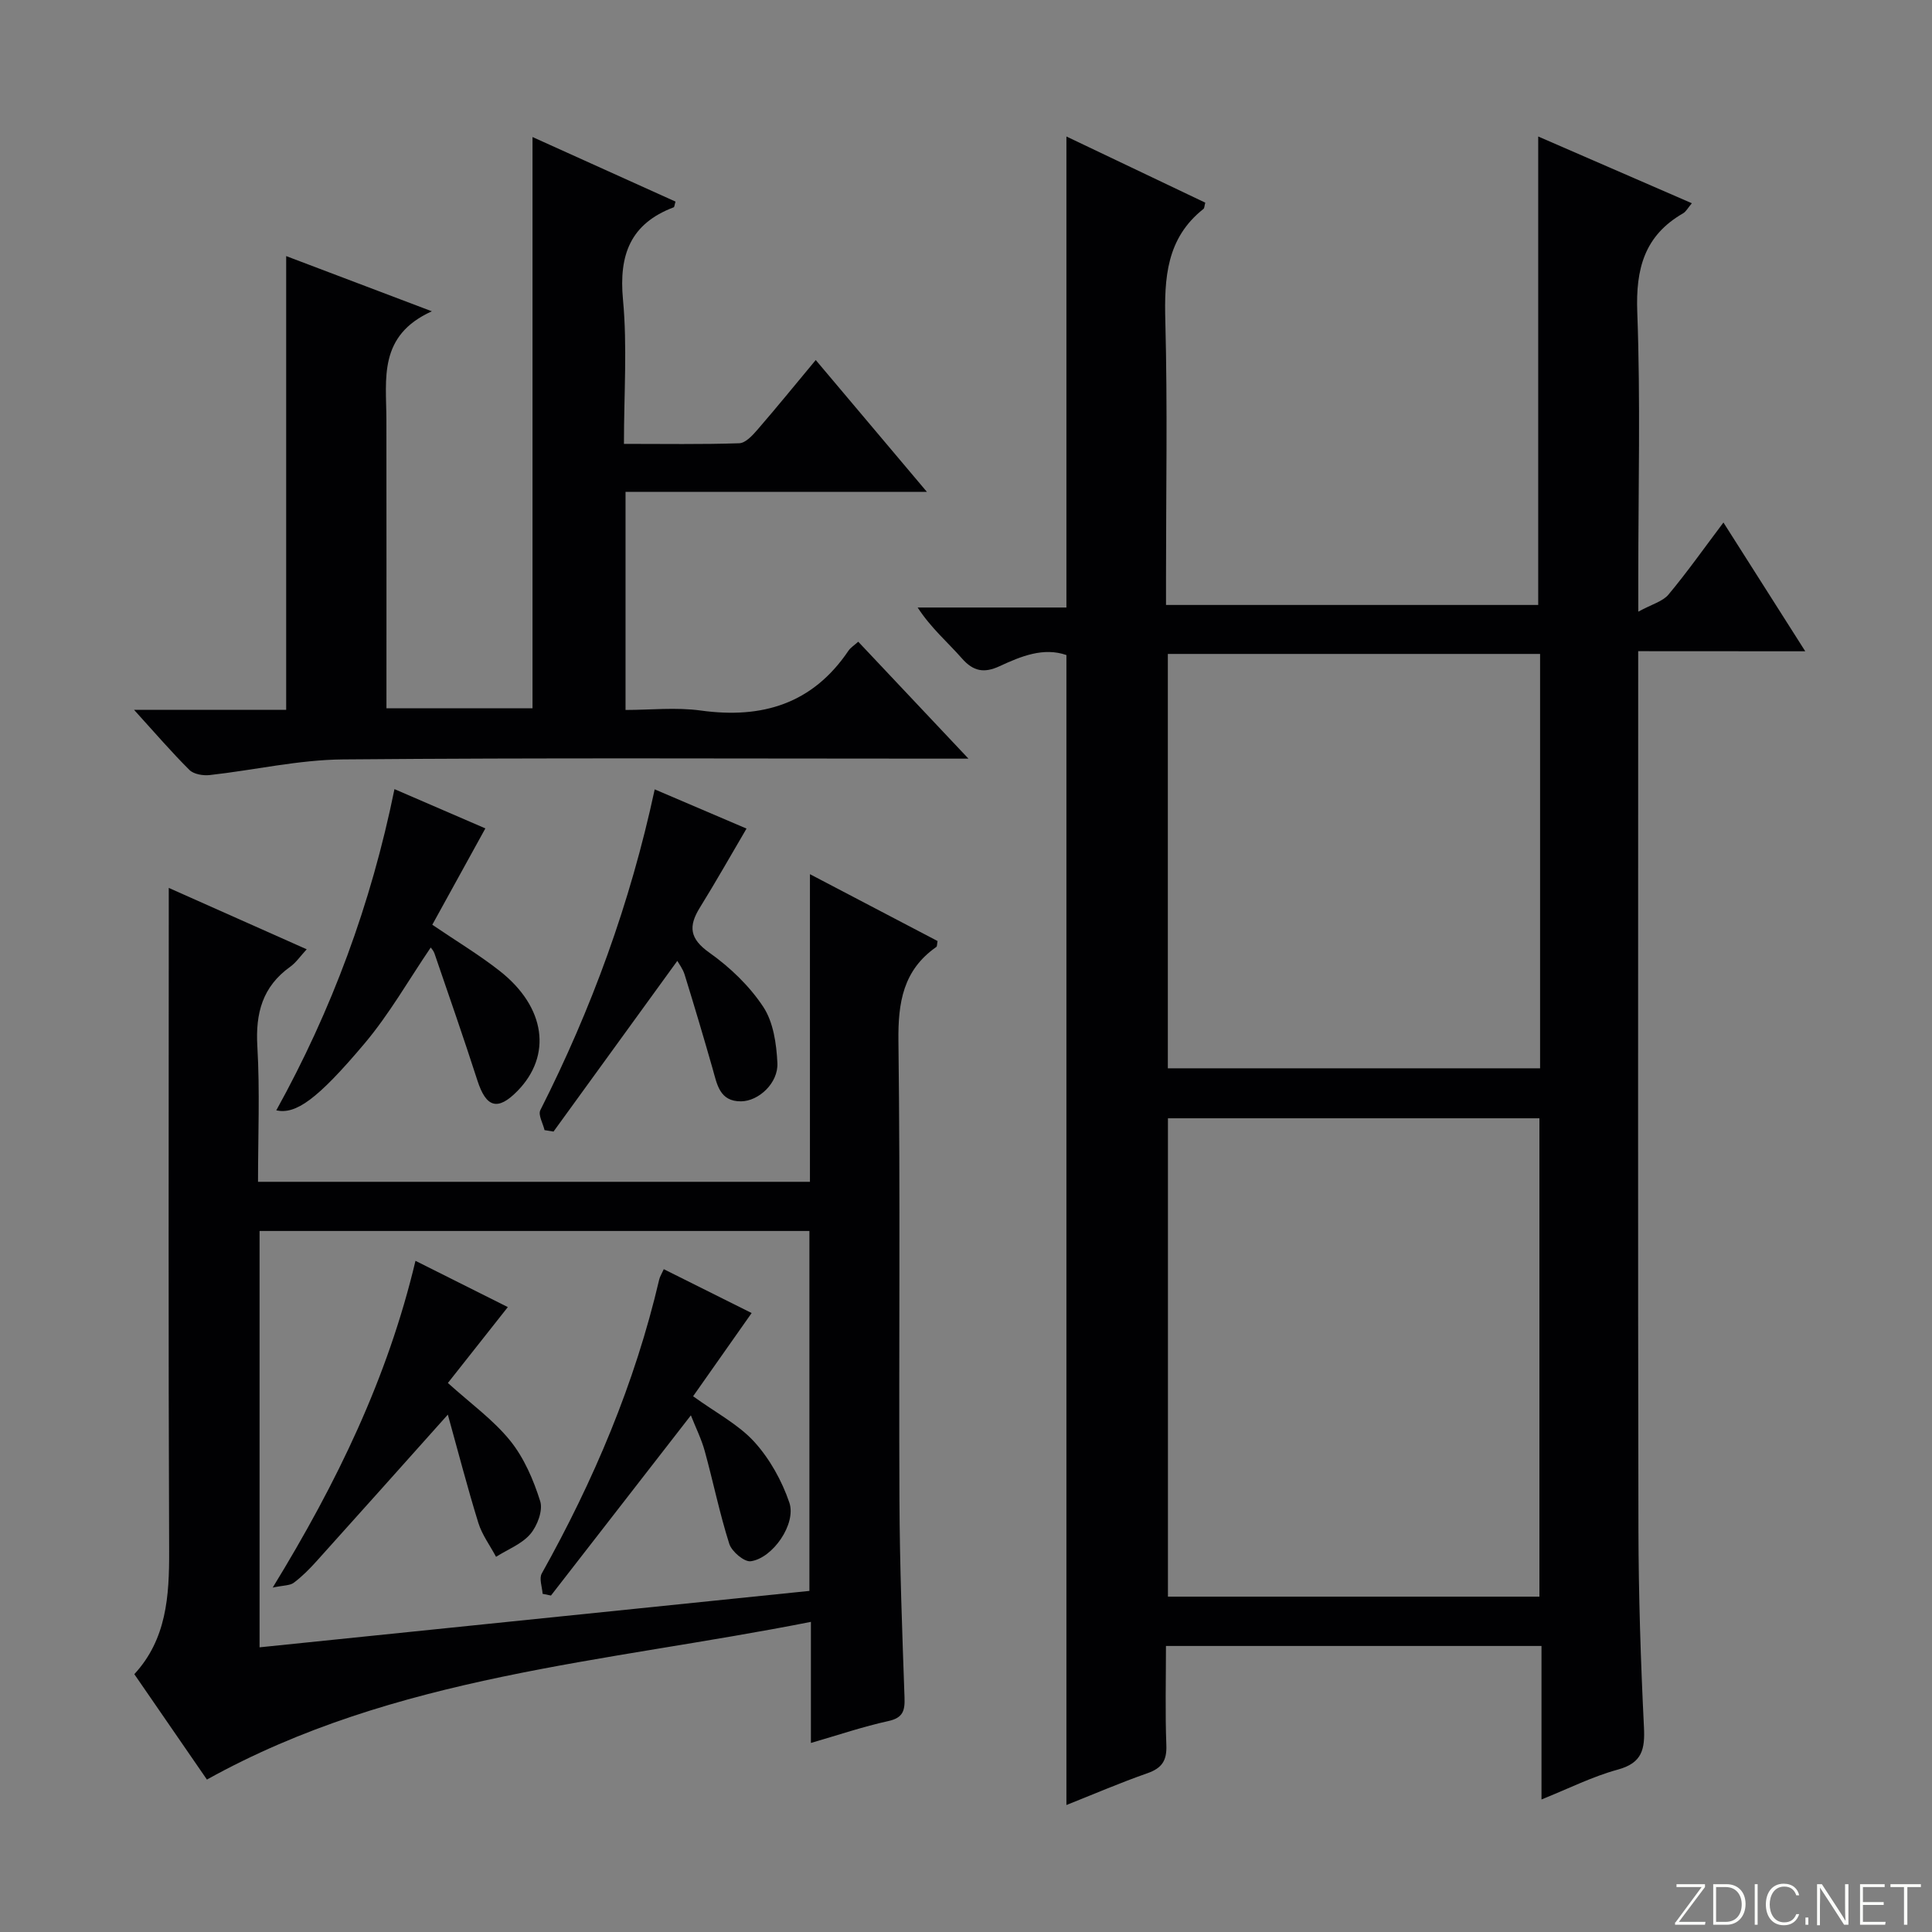
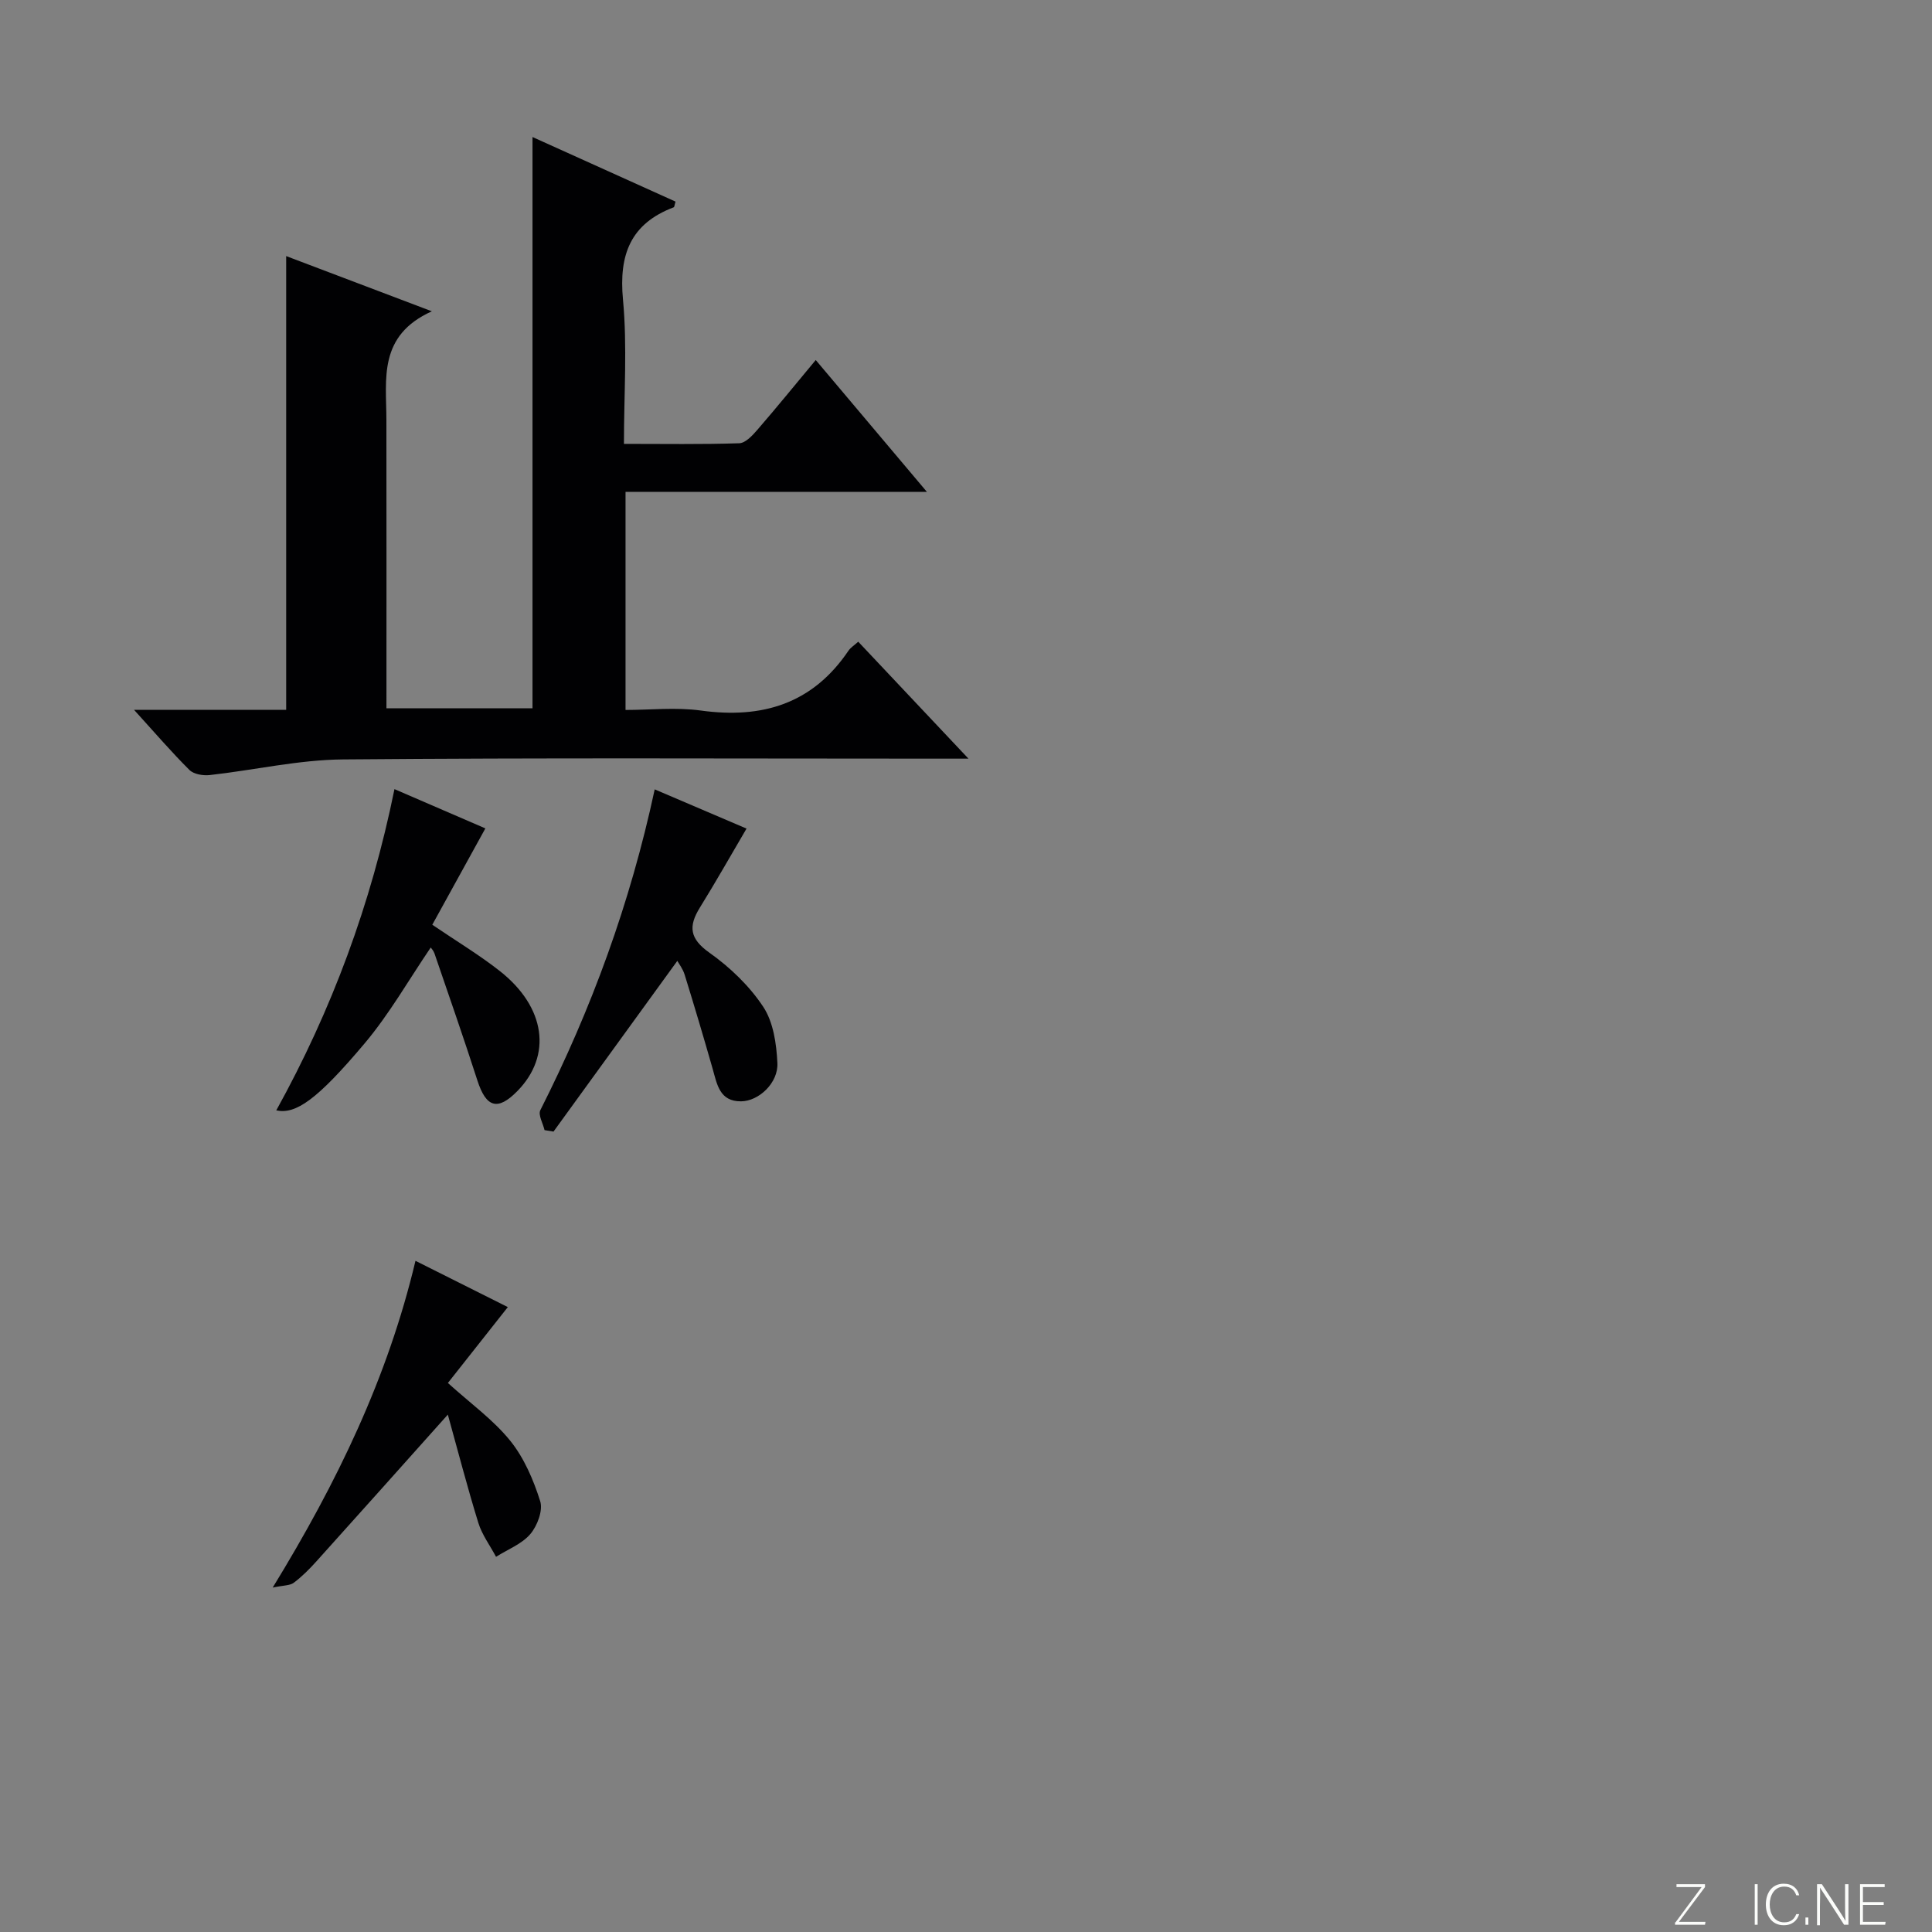
<svg xmlns="http://www.w3.org/2000/svg" enable-background="new 0 0 400 400" viewBox="0 0 400 400">
  <rect x="0" y="0" width="400" height="400" fill="#808080" stroke="none" />
  <g fill="#fbfcfa">
    <path d="m346.9 398 5.4-7.3h-5.2v-.6h5.9v.6l-5.4 7.2h5.5l-.1.6h-6.2v-.5z" />
-     <path d="m354.7 390.1h2.8c2.3 0 3.9 1.6 3.9 4.1s-1.6 4.3-3.9 4.3h-2.8zm.6 7.8h2c2.2 0 3.3-1.6 3.3-3.6 0-1.8-1-3.6-3.3-3.6h-2z" />
    <path d="m363.9 390.1v8.4h-.6v-8.4z" />
    <path d="m372.5 396.3c-.4 1.3-1.4 2.3-3.2 2.3-2.4 0-3.7-1.9-3.7-4.3 0-2.3 1.2-4.3 3.7-4.3 1.8 0 2.9 1 3.2 2.4h-.6c-.4-1.1-1.1-1.8-2.5-1.8-2.1 0-3 1.9-3 3.7s.9 3.7 3 3.7c1.4 0 2.1-.7 2.5-1.7z" />
    <path d="m373.8 398.5v-1.5h.6v1.5z" />
    <path d="m376.2 398.5v-8.4h1c1.3 2 4.4 6.7 4.9 7.6-.1-1.2-.1-2.4-.1-3.8v-3.8h.7v8.4h-.9c-1.2-1.9-4.4-6.8-5-7.7.1 1.1 0 2.3 0 3.9v3.9h-.6z" />
    <path d="m390 394.4h-4.3v3.5h4.7l-.1.6h-5.2v-8.4h5.1v.6h-4.5v3.1h4.3v.7z" />
-     <path d="m394.2 390.7h-2.8v-.6h6.3v.6h-2.8v7.8h-.7z" />
  </g>
-   <path d="m339.17 134.82v6.39c0 58.48-.07 116.96.05 175.44.03 13.64.47 27.29 1.14 40.91.23 4.6-.35 7.44-5.42 8.82-5.21 1.42-10.12 3.9-15.79 6.18 0-10.95 0-21.19 0-31.78-25.99 0-51.54 0-77.75 0 0 6.99-.18 13.78.08 20.54.12 3.17-.89 4.74-3.9 5.8-5.77 2.02-11.39 4.45-16.79 6.59 0-79.36 0-158.54 0-238.09-4.74-1.65-9.36.23-13.84 2.31-3.18 1.47-5.42 1.1-7.8-1.62-2.93-3.34-6.37-6.24-9.16-10.53h30.8c0-32.93 0-65.11 0-97.52 9.41 4.49 19.11 9.11 28.75 13.7-.19.7-.17 1.13-.37 1.29-7.68 6.07-8.14 14.3-7.9 23.28.46 17.65.14 35.32.14 52.98v5.74h77.06c0-32.3 0-64.36 0-96.99 10.54 4.58 20.99 9.12 31.81 13.82-.81.95-1.2 1.73-1.82 2.09-8.01 4.61-9.82 11.5-9.48 20.46.68 18.3.21 36.65.21 54.97v7.04c2.83-1.55 5.06-2.11 6.25-3.54 3.83-4.58 7.28-9.48 11.38-14.92 5.65 8.9 11.03 17.37 16.94 26.66-11.74-.02-22.73-.02-34.59-.02zm-20.45 195.75c0-33.12 0-65.98 0-99.04-25.76 0-51.27 0-76.91 0v99.04zm.14-195.18c-25.91 0-51.32 0-77.07 0v85.79h77.07c0-28.68 0-56.96 0-85.79z" fill="#010103" />
-   <path d="m42.84 368.44c-4.59-6.66-9.66-14.03-15.03-21.82 6.68-7.24 7.24-16.15 7.21-25.48-.18-43.65-.08-87.3-.08-130.95 0-1.83 0-3.66 0-6.36 9.61 4.28 18.75 8.34 28.56 12.71-1.29 1.39-2.19 2.74-3.43 3.63-5.72 4.1-7.19 9.58-6.79 16.44.54 9.26.14 18.57.14 28.07h114.27c0-21.01 0-41.76 0-63.69 9.39 4.92 17.94 9.4 26.42 13.84-.12.66-.08 1.1-.25 1.22-6.88 4.81-7.95 11.5-7.85 19.5.4 31.65.07 63.31.21 94.96.06 13.64.57 27.28 1.05 40.92.1 2.73-.29 4.23-3.36 4.9-5.16 1.13-10.2 2.84-16.02 4.53 0-8.42 0-16.3 0-25.07-42.7 8.45-86.07 10.99-125.05 32.65zm124.74-113.58c-38.1 0-75.95 0-113.84 0v86.2c38.16-3.92 75.94-7.79 113.84-11.68 0-25.11 0-49.7 0-74.52z" fill="#010103" />
  <path d="m27.75 146.96h31.5c0-31.38 0-62.28 0-93.94 9.54 3.62 19.13 7.25 30.16 11.43-11.15 5.03-9.43 14-9.41 22.41.03 19.81.01 39.63.01 59.79h30.24c0-39.09 0-78.29 0-118.28 9.93 4.48 19.78 8.93 29.61 13.37-.21.67-.22 1.12-.38 1.18-8.95 3.39-11.37 9.82-10.5 19.09.91 9.7.2 19.56.2 29.89 8.31 0 16.1.13 23.87-.13 1.3-.04 2.75-1.62 3.77-2.8 4-4.62 7.85-9.36 12.07-14.43 7.63 9.05 14.98 17.77 23.01 27.29-21.34 0-41.7 0-62.39 0v45.16c5.12 0 10.45-.59 15.6.12 12.72 1.75 23.13-1.4 30.55-12.38.45-.66 1.2-1.12 2.03-1.87 7.37 7.82 14.66 15.55 22.82 24.21-2.62 0-4.31 0-6.01 0-41.17 0-82.33-.2-123.5.16-9.2.08-18.38 2.22-27.59 3.24-1.37.15-3.29-.17-4.18-1.05-3.66-3.63-7.02-7.55-11.48-12.46z" fill="#010103" />
  <path d="m81.67 163.38c6.89 2.98 12.92 5.58 18.82 8.13-3.75 6.82-7.31 13.27-10.99 19.95 5.08 3.45 9.75 6.25 13.99 9.59 9.5 7.48 10.84 17.49 3.63 24.84-4.08 4.16-6.47 3.43-8.28-2.19-2.84-8.81-5.89-17.55-8.89-26.31-.2-.58-.67-1.06-.77-1.22-4.55 6.69-8.56 13.77-13.71 19.88-9.87 11.71-14.25 14.7-18.27 13.84 11.49-20.77 19.62-42.68 24.47-66.51z" fill="#010103" />
  <path d="m140.23 198.94c-8.56 11.81-17.1 23.57-25.63 35.34-.62-.1-1.24-.2-1.86-.3-.32-1.39-1.36-3.15-.87-4.13 10.58-20.93 18.6-42.78 23.68-66.42 6.63 2.83 12.8 5.46 19.01 8.12-3.32 5.65-6.38 11.07-9.66 16.36-2.41 3.89-2.12 6.44 1.98 9.34 4.26 3.02 8.28 6.87 11.14 11.2 2.1 3.17 2.74 7.67 2.93 11.63.21 4.13-3.86 7.91-7.52 7.94-4.47.04-4.97-3.54-5.89-6.76-1.86-6.51-3.79-13-5.79-19.46-.37-1.21-1.19-2.27-1.52-2.86z" fill="#010103" />
  <path d="m92.73 286.33c4.71 4.26 9.4 7.62 12.89 11.94 2.88 3.56 4.83 8.12 6.22 12.53.61 1.93-.6 5.12-2.05 6.82-1.77 2.07-4.68 3.17-7.09 4.7-1.24-2.33-2.89-4.54-3.66-7.01-2.28-7.37-4.21-14.85-6.32-22.43-9.52 10.64-18.33 20.53-27.2 30.37-1.44 1.6-2.99 3.16-4.71 4.45-.79.59-2.08.51-4.35.99 13.34-21.78 23.81-43.45 29.56-67.65 6.65 3.34 12.82 6.42 19.12 9.58-4.29 5.44-8.34 10.56-12.41 15.71z" fill="#010103" />
-   <path d="m143.04 293.03c-9.84 12.67-19.4 24.99-28.97 37.31-.58-.12-1.15-.24-1.73-.36-.09-1.42-.76-3.17-.17-4.21 10.75-19.23 19.28-39.34 24.31-60.85.15-.63.52-1.2.95-2.15 6.32 3.15 12.51 6.25 18.19 9.08-4.15 5.9-8.11 11.54-12.12 17.23 4.79 3.47 9.39 5.84 12.66 9.43 3.2 3.52 5.72 8.05 7.26 12.57 1.51 4.41-3.43 11.54-7.99 12.16-1.34.18-3.93-2.01-4.44-3.6-2-6.3-3.32-12.81-5.07-19.18-.69-2.52-1.88-4.89-2.88-7.43z" fill="#010103" />
</svg>